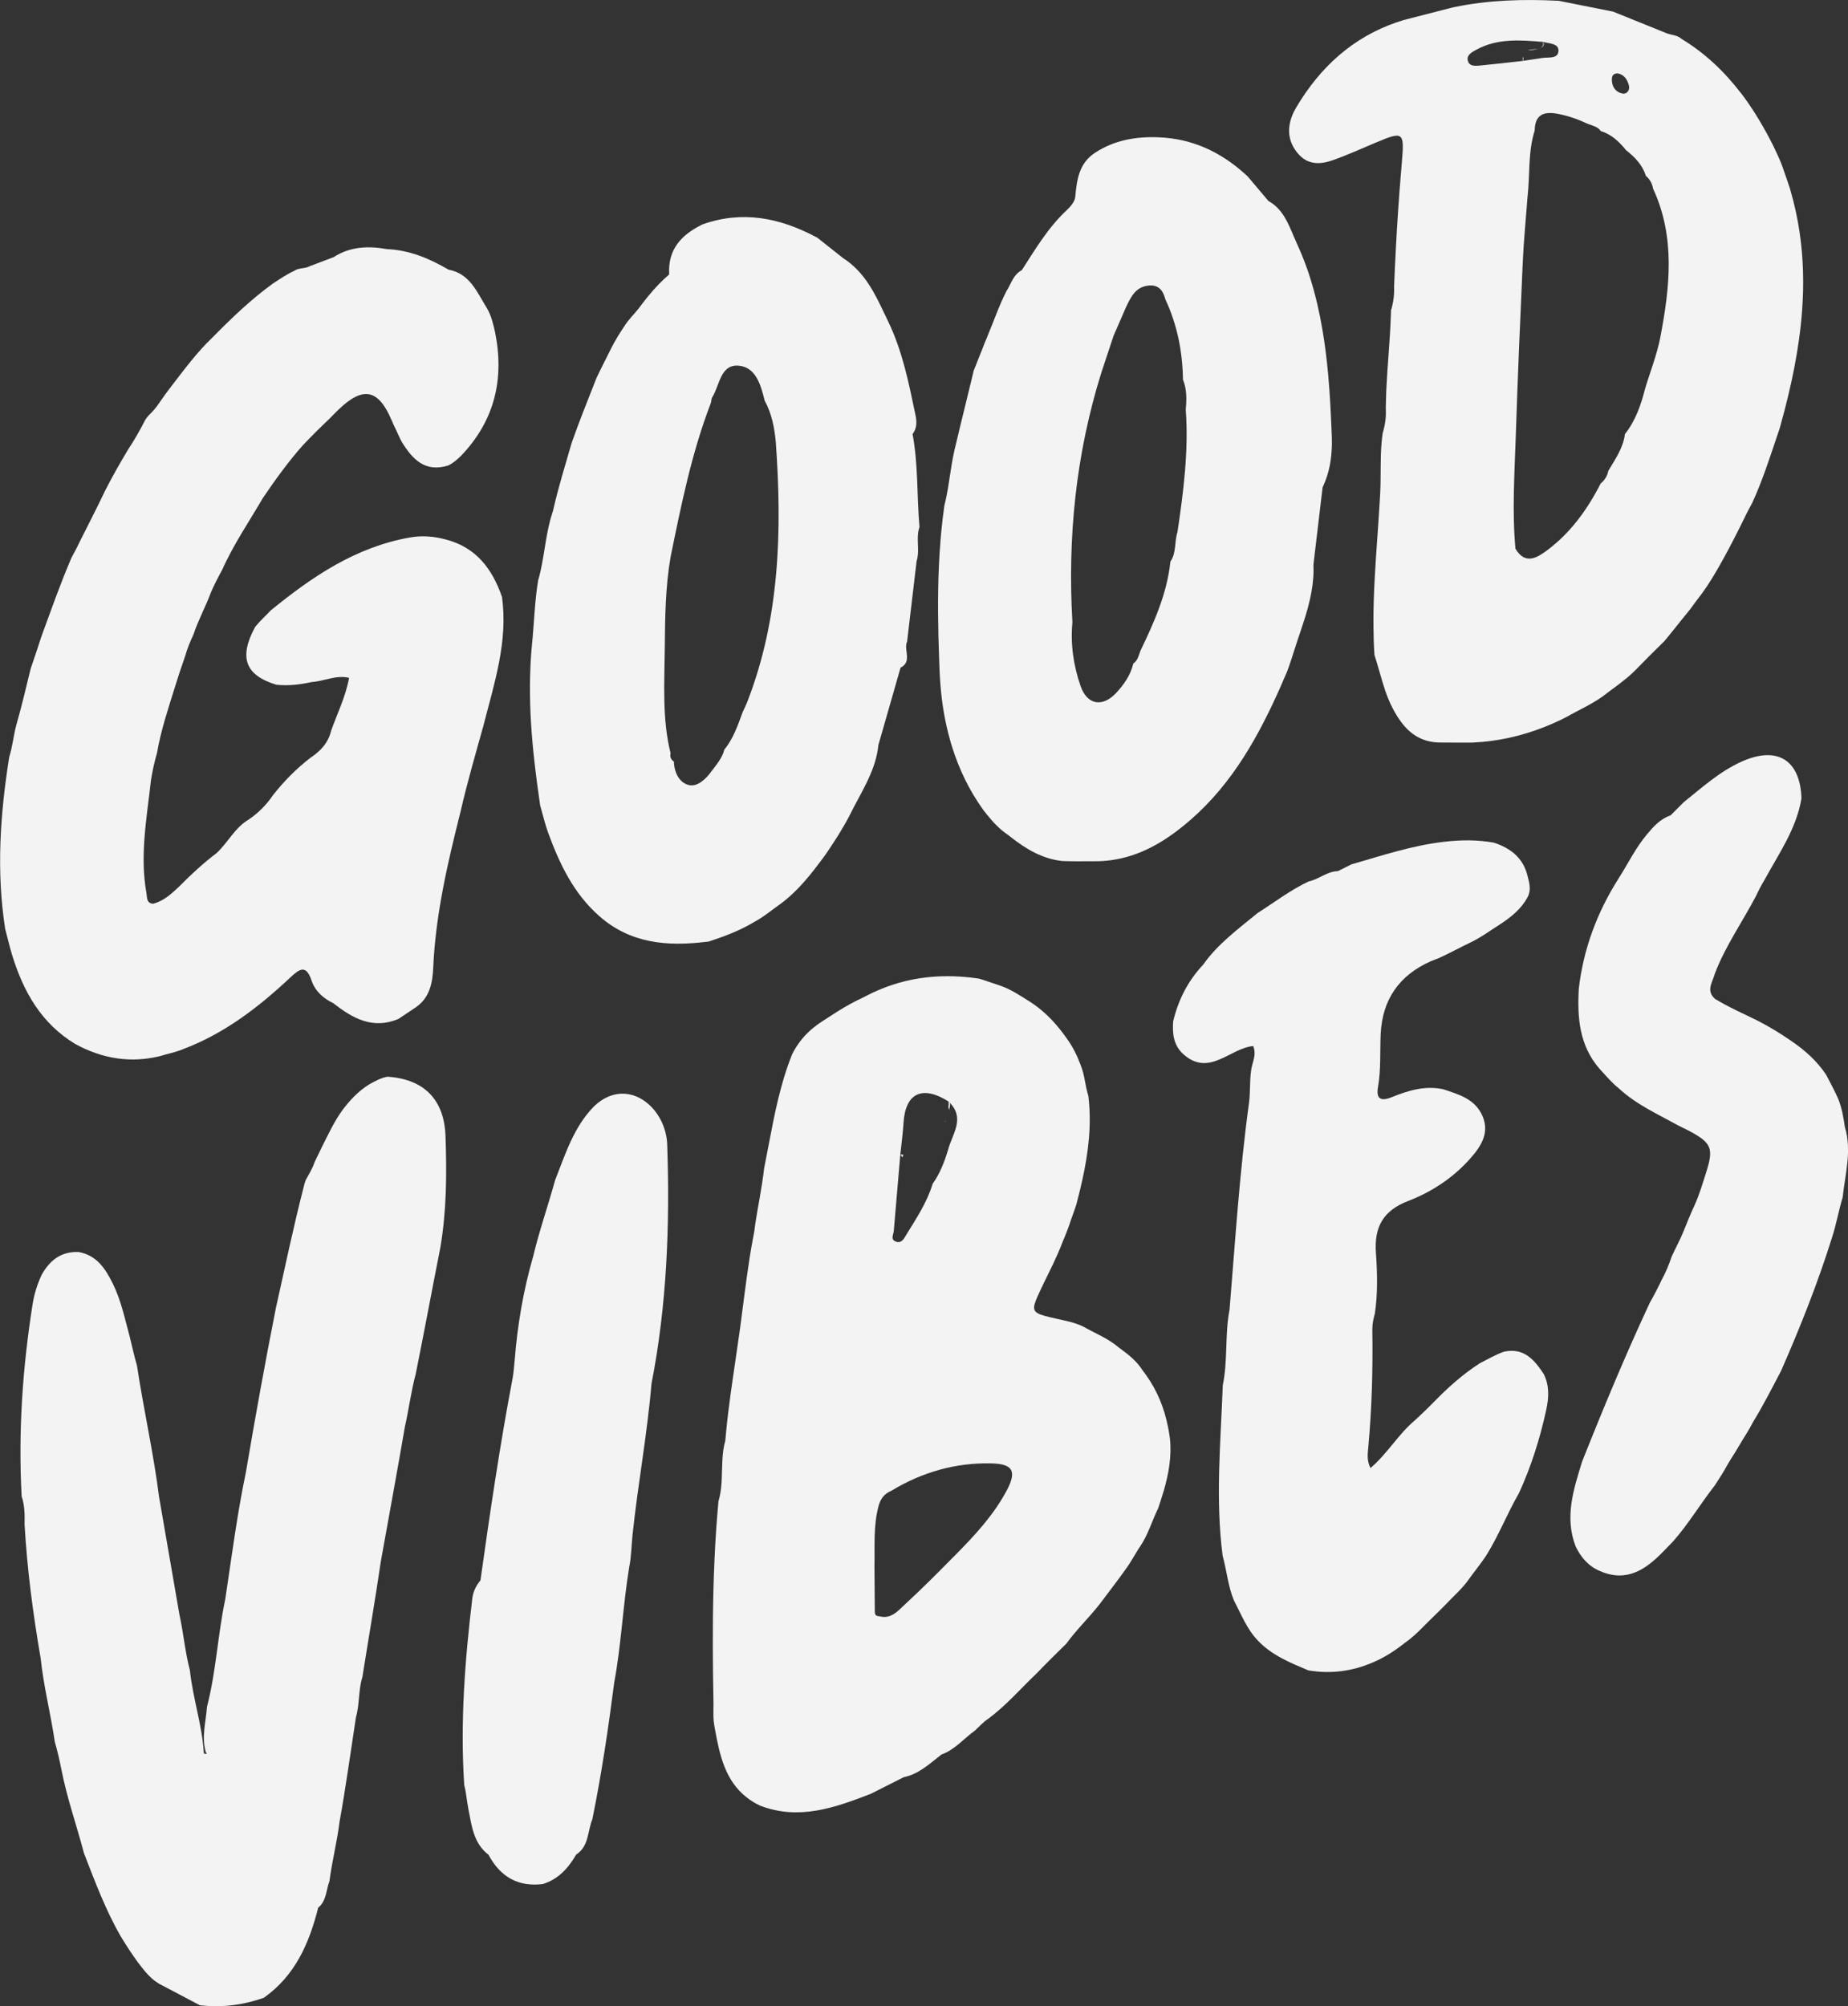
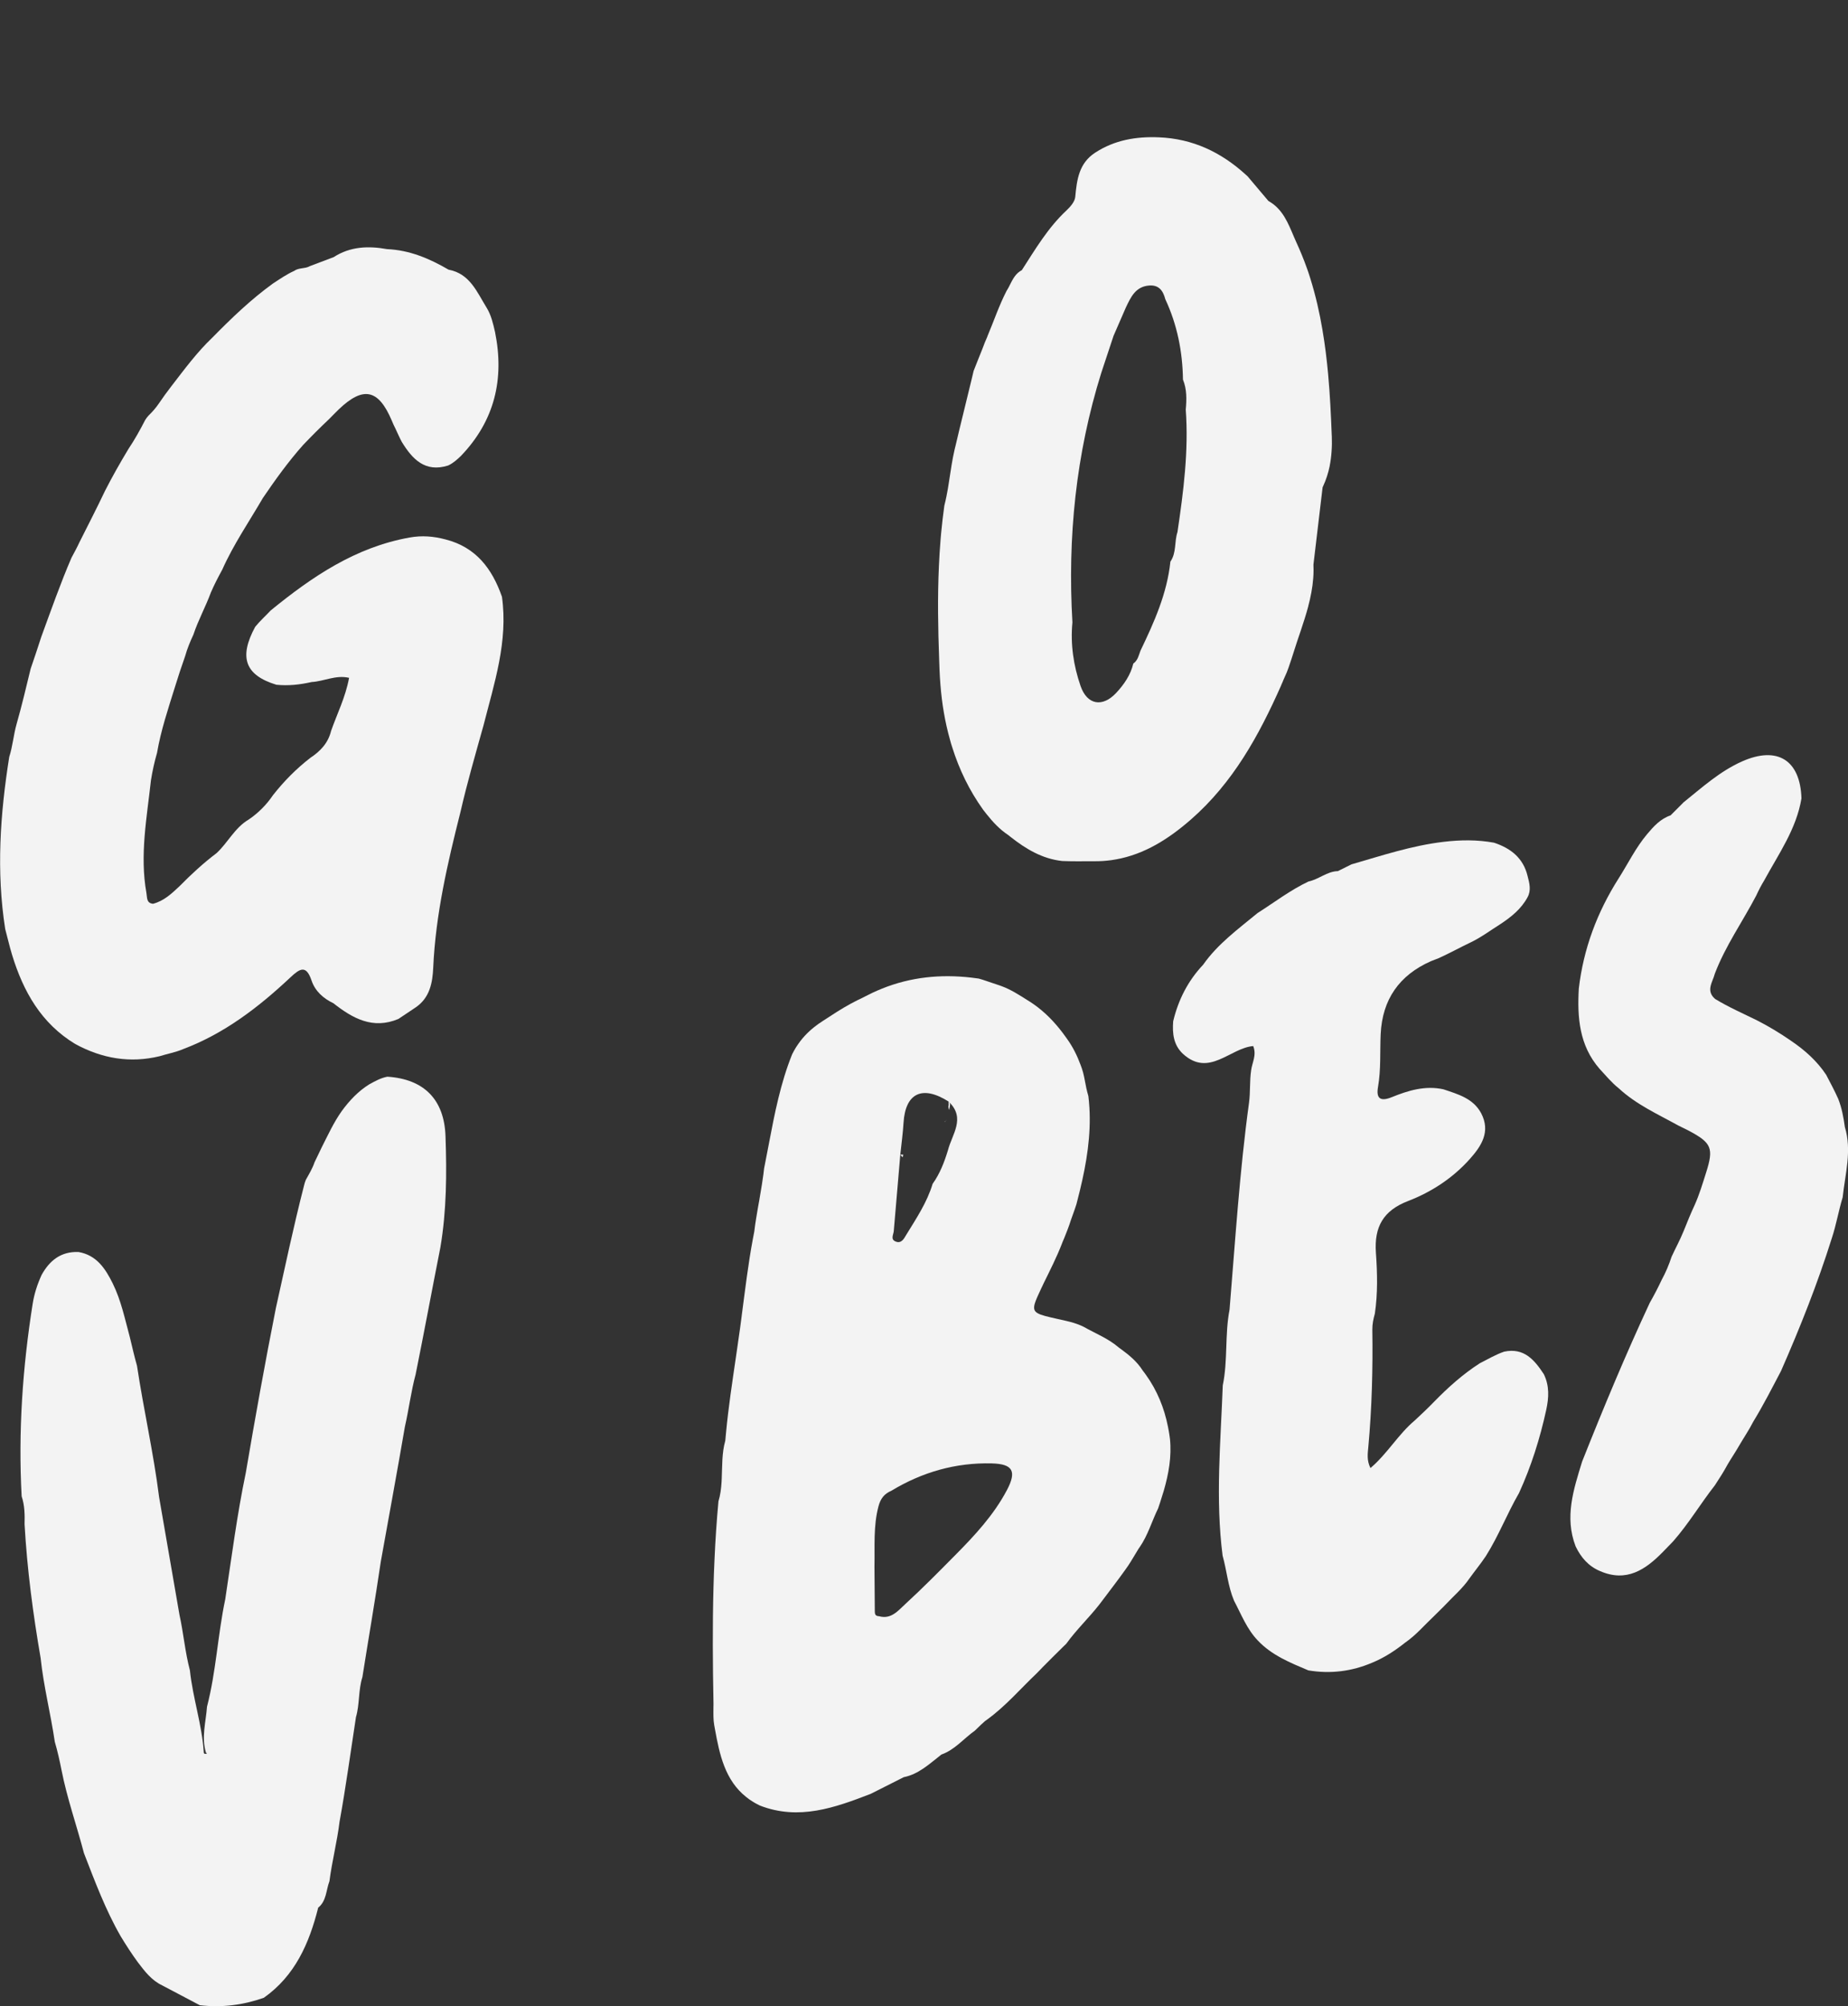
<svg xmlns="http://www.w3.org/2000/svg" id="_Слой_2" data-name="Слой 2" viewBox="0 0 449.86 488.23">
  <rect x="0" y="0" width="449.86" height="488.23" fill="#333333" stroke="none" />
  <defs>
    <style> .cls-1 { fill: #f3f3f3; stroke-width: 0px; } </style>
  </defs>
  <g id="_Слой_1-2" data-name="Слой 1">
-     <path class="cls-1" d="M370.74,13.9s-.02-.04-.04-.06c-.01.04-.02.08-.02.13,0,.28-.01.57-.02.86.07,0,.13-.15.17-.43.02-.17,0-.34-.09-.5ZM371.93,12.19c.86,0,1.71-.04,2.52-.31-.79.19-1.76.08-2.52.31ZM374.5,11.87c.2-.05.39-.12.55-.23-.18.1-.36.17-.55.23ZM375.64,10.2c-.01.26-.01.51,0,.76-.14.3-.33.51-.56.67.14-.06.27-.14.41-.23.09-.09.16-.19.22-.28.15-.28.13-.59-.07-.92ZM375.64,10.2c-.01.26-.01.51,0,.76-.14.3-.33.51-.56.67.14-.06.27-.14.41-.23.09-.09.16-.19.22-.28.15-.28.13-.59-.07-.92ZM374.5,11.87c.2-.05.39-.12.55-.23-.18.1-.36.17-.55.23ZM371.93,12.19c.86,0,1.71-.04,2.52-.31-.79.19-1.76.08-2.52.31ZM370.74,13.9s-.02-.04-.04-.06c-.01.04-.02.08-.02.13,0,.28-.01.57-.02.86.07,0,.13-.15.17-.43.02-.17,0-.34-.09-.5ZM370.74,13.9s-.02-.04-.04-.06c-.01.04-.02.08-.02.13,0,.28-.01.57-.02.86.07,0,.13-.15.17-.43.02-.17,0-.34-.09-.5ZM371.93,12.19c.86,0,1.71-.04,2.52-.31-.79.19-1.76.08-2.52.31ZM374.5,11.87c.2-.05.39-.12.55-.23-.18.1-.36.17-.55.23ZM375.64,10.2c-.01.26-.01.51,0,.76-.14.3-.33.51-.56.67.14-.06.27-.14.41-.23.09-.09.16-.19.22-.28.15-.28.13-.59-.07-.92ZM375.64,10.2c-.01.26-.01.51,0,.76-.14.3-.33.51-.56.67.14-.06.27-.14.41-.23.09-.09.16-.19.22-.28.15-.28.13-.59-.07-.92ZM375.05,11.64c-.18.1-.36.17-.55.23.2-.05.39-.12.55-.23ZM374.45,11.88c-.79.19-1.76.08-2.52.31.86,0,1.71-.04,2.52-.31ZM370.7,13.84s-.02.08-.02.13c0,.28-.01.57-.02.86.07,0,.13-.15.17-.43.02-.17,0-.34-.09-.5-.01-.02-.02-.04-.04-.06ZM438.91,66.09h0c-.19-6.47-1.1-12.95-2.98-19.48,0-.01,0-.02-.01-.03-.06-.26-.14-.53-.22-.79-.22-.69-.46-1.38-.7-2.06-.35-1.02-.72-2.03-1.06-3.06-.15-.45-.32-.87-.5-1.3v-.02c-.37-.9-.78-1.78-1.2-2.66-.01-.02-.02-.03-.04-.05-.06-.2-.15-.36-.25-.56-.09-.2-.19-.4-.29-.61-.01-.03-.03-.06-.04-.09-2.1-4.16-4.45-8.17-7.21-11.93-.08-.11-.17-.22-.25-.33h0c-.08-.11-.16-.21-.23-.31-.02-.02-.04-.05-.06-.07-.01,0-.01-.01-.01-.01,0-.02-.02-.03-.03-.04h-.01c-4.04-5.26-8.77-9.78-14.49-13.23-.01,0-.01-.01-.02-.01-.09-.09-.19-.17-.29-.24-.91-.64-2.04-.69-3.06-1.03-.14-.04-.27-.09-.4-.15-4.31-1.73-8.61-3.47-12.91-5.21-.04-.01-.07-.01-.11-.02-4.29-.86-8.58-1.71-12.86-2.56-.09-.01-.19-.03-.28-.05-8.54-.43-17.03-.2-25.43,1.55-.09.01-.18.03-.27.05-3.99,1.02-7.99,2.05-11.99,3.08-.58.18-1.15.36-1.72.56h-.01c-10.75,3.69-18.66,10.98-24.43,20.69-1.72,2.91-2.5,6.29-.78,9.51.22.41.48.82.78,1.22.04.05.08.11.13.16.07.1.14.19.22.28.62.74,1.29,1.29,1.99,1.68,1.9,1.04,4.09.88,6.51.03,3.6-1.27,7.06-2.85,10.57-4.32,6.5-2.74,6.93-2.63,6.31,4.46-.14,1.63-.28,3.25-.4,4.88,0,.02.01.04,0,.05-.07.82-.13,1.61-.2,2.42.01.01.01.02,0,.02-.46,6.21-.83,12.42-1.12,18.63h0c-.05,1.15-.1,2.27-.15,3.41-.01.17-.02.33-.02.5h0c-.01.23-.02.46-.03.68,0,.13.01.26.01.39.01.17.01.34.01.51,0,.38-.02.75-.05,1.13v.03c-.08,1.04-.26,2.07-.53,3.07v.06c-.06.21-.13.36-.19.57,0,.61-.03,1.21-.06,1.82h0c-.21,5.85-.81,11.66-1.08,17.49-.05,1.04-.08,2.07-.1,3.1h0c-.02.36-.02.71-.02,1.06-.01.11-.01.22-.01.33.02.26.03.53.02.8.01.17.01.34,0,.5,0,.33,0,.65-.04.98-.08,1.05-.25,2.05-.53,3.08v.03c-.06.24-.13.48-.2.72-.12.77-.2,1.55-.27,2.32-.37,4.17-.12,8.37-.35,12.55-.09,1.66-.19,3.32-.31,4.98h0c-.04.69-.08,1.35-.13,2.03h0c-.3,4.41-.64,8.8-.87,13.2-.22,3.93-.36,7.85-.32,11.78h0c.01,2.38.08,4.75.24,7.11.21.65.41,1.29.6,1.95.03.08.05.16.07.25h0c.19.64.37,1.27.56,1.91v.03s.01,0,.02.02v.02c.85,3,1.71,5.99,3.16,8.77,2.37,4.55,5.49,8.16,11.14,8.38,2.73.05,5.44,0,8.17.02h.07c.17-.01.34-.02.5-.03.09,0,.17,0,.26-.02,0,.01.01,0,.01,0,1.26-.06,2.5-.18,3.73-.34h.02c5.93-.77,11.58-2.53,17.02-5.13h0c.35-.17.7-.35,1.05-.53h.01c.1-.04.18-.09.28-.14,2.93-1.68,6.05-3.03,8.82-5,.21-.16.42-.33.63-.48.5-.39,1-.76,1.5-1.13.01,0,.01-.01.01-.01.76-.56,1.52-1.11,2.26-1.69,1.06-.81,2.1-1.65,3.07-2.59.19-.17.38-.35.56-.54,2.34-2.41,4.72-4.78,7.12-7.13.1-.12.2-.25.3-.37.64-.77,1.27-1.55,1.9-2.33l1.53-1.92s0-.01.01-.02c.74-.91,1.44-1.8,2.19-2.7h0c.12-.17.25-.32.38-.48,1.3-1.84,2.75-3.57,3.99-5.45.36-.56.72-1.12,1.07-1.68.57-.92,1.13-1.82,1.64-2.75,0-.02.01-.02.02-.03,1.87-3.21,3.57-6.51,5.23-9.83h.01c.24-.5.49-1,.73-1.49h0c.12-.26.25-.49.37-.74.52-1.14,1.12-2.24,1.72-3.35.08-.15.16-.31.25-.46,0-.02.01-.03.02-.05,2.37-5.16,4.11-10.56,5.93-15.93,0,0-.01,0,0-.01.16-.51.34-1.01.51-1.52.02-.06.04-.13.07-.19.03-.1.07-.2.1-.3.1-.34.19-.68.29-1.02,0,0,.01-.01,0-.02,2.57-9.25,4.54-18.53,5.21-27.86v-.02c.23-3.11.31-6.22.21-9.35ZM394.96,22.77c-1.54-.3-2.51-1.48-2.58-3.2-.04-.91.13-1.62,1.27-1.71,1.73.2,2.49,1.52,2.88,2.96.29,1.09-.48,2.16-1.57,1.95ZM386.57,30.16c1.12.43,2.36.65,3.11,1.74,2.64.81,4.52,2.62,6.19,4.7h.03c2.11,1.66,3.93,3.55,4.75,6.2.99.81,1.54,1.87,1.76,3.11,5.47,11.81,4.09,23.99,1.77,36.14-.82,4.28-2.47,8.4-3.73,12.59-1,3.95-2.32,7.75-4.89,11-.42,3.4-2.37,6.1-4.04,8.94-.25,1.24-.87,2.27-1.86,3.07-3.22,6.31-7.31,11.99-13.01,16.25-2.37,1.77-5.36,3.7-7.74-.37-.84-9.07-.23-18.15.07-27.21.46-14.21,1.07-28.41,1.71-42.61.24-5.27.77-10.54,1.16-15.8.61-5.38.08-10.88,1.74-16.15.06-3.8,2.12-4.71,5.55-4.07,2.61.48,5.05,1.36,7.43,2.47ZM359.37,12.11c5.14-2.83,10.72-2.37,16.27-1.91,1.48.42,3.83.33,3.74,2.19-.1,2.01-2.45,1.48-3.96,1.72-1.58.25-3.17.48-4.76.72-3.42.37-6.83.78-10.26,1.11-1.13.11-2.59.27-3.03-.99-.54-1.52.96-2.27,2-2.84ZM375.08,11.63c.14-.06.27-.14.41-.23.09-.09.16-.19.22-.28.15-.28.13-.59-.07-.92-.01.26-.01.51,0,.76-.14.3-.33.51-.56.67ZM374.5,11.87c.2-.05.39-.12.55-.23-.18.1-.36.17-.55.23ZM371.93,12.19c.86,0,1.71-.04,2.52-.31-.79.19-1.76.08-2.52.31ZM370.74,13.9s-.02-.04-.04-.06c-.01.04-.02.08-.02.13,0,.28-.01.57-.02.86.07,0,.13-.15.17-.43.02-.17,0-.34-.09-.5ZM370.74,13.9s-.02-.04-.04-.06c-.01.04-.02.08-.02.13,0,.28-.01.57-.02.86.07,0,.13-.15.17-.43.02-.17,0-.34-.09-.5ZM371.93,12.19c.86,0,1.71-.04,2.52-.31-.79.19-1.76.08-2.52.31ZM374.5,11.87c.2-.05.39-.12.55-.23-.18.1-.36.17-.55.23ZM375.64,10.2c-.01.26-.01.51,0,.76-.14.3-.33.51-.56.67.14-.06.27-.14.41-.23.09-.09.16-.19.22-.28.15-.28.13-.59-.07-.92ZM375.64,10.2c-.01.26-.01.51,0,.76-.14.3-.33.51-.56.67.14-.06.27-.14.41-.23.09-.09.16-.19.22-.28.15-.28.13-.59-.07-.92ZM374.5,11.87c.2-.05.39-.12.55-.23-.18.1-.36.17-.55.23ZM371.93,12.19c.86,0,1.71-.04,2.52-.31-.79.19-1.76.08-2.52.31ZM370.74,13.9s-.02-.04-.04-.06c-.01.04-.02.08-.02.13,0,.28-.01.57-.02.86.07,0,.13-.15.17-.43.02-.17,0-.34-.09-.5ZM370.74,13.9s-.02-.04-.04-.06c-.01.04-.02.08-.02.13,0,.28-.01.57-.02.86.07,0,.13-.15.17-.43.02-.17,0-.34-.09-.5ZM371.93,12.19c.86,0,1.71-.04,2.52-.31-.79.19-1.76.08-2.52.31ZM374.5,11.87c.2-.05.39-.12.55-.23-.18.1-.36.17-.55.23ZM375.64,10.2c-.01.26-.01.51,0,.76-.14.3-.33.51-.56.67.14-.06.27-.14.41-.23.09-.09.16-.19.22-.28.15-.28.13-.59-.07-.92ZM375.64,10.2c-.01.26-.01.51,0,.76-.14.3-.33.51-.56.67.14-.06.27-.14.41-.23.09-.09.16-.19.22-.28.15-.28.13-.59-.07-.92ZM374.5,11.87c.2-.05.39-.12.55-.23-.18.1-.36.17-.55.23ZM371.93,12.19c.86,0,1.71-.04,2.52-.31-.79.19-1.76.08-2.52.31ZM370.74,13.9s-.02-.04-.04-.06c-.01.04-.02.08-.02.13,0,.28-.01.57-.02.86.07,0,.13-.15.17-.43.02-.17,0-.34-.09-.5Z" />
    <path class="cls-1" d="M77.44,464.33c-2.18,8.63-5.62,16.5-13.22,21.86-5.06,1.78-10.24,2.44-15.58,1.81-3.06-1.61-6.12-3.22-9.18-4.84-2.56-1.22-4.21-3.39-5.87-5.57-1.52-2.07-2.91-4.22-4.24-6.42-3.68-6.41-6.25-13.31-8.91-20.17-1.77-6.74-4.11-13.34-5.46-20.2-.46-2.32-.97-4.63-1.64-6.9-1-6.83-2.73-13.52-3.45-20.4-1.86-10.78-3.29-21.62-3.91-32.55.06-2.3.04-4.58-.71-6.8-.85-15.71.22-31.31,2.68-46.83.39-2.47,1.15-4.81,2.19-7.07,1.95-3.52,4.72-5.71,8.96-5.56,4.42.76,6.56,4.06,8.34,7.65,2.05,4.15,2.97,8.68,4.17,13.1.57,2.32,1.08,4.65,1.74,6.94,1.61,10.68,4.03,21.23,5.38,31.96,1.65,9.55,3.29,19.11,4.96,28.66.99,4.47,1.36,9.07,2.54,13.51.7,6.76,2.97,13.25,3.38,20.05.17.64,1.22-.04.57.07-.01,0-.02-.04-.05-.13-1.14-3.75,0-7.44.26-11.15,2.23-8.59,2.61-17.49,4.44-26.14,1.56-10.27,2.87-20.59,5-30.77,2.28-13.42,4.69-26.82,7.34-40.17,2.21-9.93,4.31-19.9,6.84-29.75.1-.48.26-.94.44-1.39.77-1.39,1.61-2.75,2.12-4.28.56-1.21,1.18-2.39,1.73-3.6,1.54-3.03,2.95-6.13,4.93-8.91,1.86-2.53,3.99-4.8,6.69-6.47,1.4-.76,2.79-1.55,4.39-1.84,8.89.59,13.83,5.53,14.14,14.47.32,9.04.27,18.07-1.24,27.03-2.04,10.31-3.95,20.64-6.03,30.94-1.13,4.2-1.65,8.53-2.62,12.76-1.88,10.95-3.9,21.87-5.86,32.8-1.38,9.39-3,18.74-4.48,28.11-1.01,3.17-.64,6.57-1.57,9.76-1.31,8.5-2.46,17.03-4,25.5-.59,4.84-1.83,9.57-2.45,14.41-.84,2.2-.69,4.84-2.8,6.5Z" />
    <path class="cls-1" d="M324.19,106.03c-.19-4.99-.43-9.98-.88-14.94-.33-3.59-.76-7.15-1.37-10.71v-.02c-.71-4.24-1.67-8.44-2.97-12.6-.1-.32-.2-.65-.31-.97-.04-.13-.09-.27-.13-.4l-.06-.18s-.01-.02-.01-.03c-.11-.32-.22-.64-.34-.96-.01-.01-.01-.02-.01-.03-.75-2.11-1.61-4.19-2.54-6.22-1.52-3.32-2.6-7-5.65-9.31-.36-.27-.74-.52-1.15-.75-1.69-2-3.37-4-5.06-5.99-.15-.14-.3-.28-.45-.41-5.99-5.46-12.91-8.76-21.15-9.09-5.52-.23-10.76.65-15.49,3.72-3.97,2.57-4.48,6.57-4.87,10.77-.1,1.15-1.16,2.38-2.08,3.25-4.53,4.21-7.63,9.47-10.93,14.59-.16.08-.32.18-.46.27-1.42.96-2.01,2.53-2.78,3.97-.07.12-.13.24-.21.36-.08.15-.17.3-.26.44-1.84,3.57-3.11,7.38-4.67,11.07,0,.01,0,.03,0,.04-.19.48-.4.94-.61,1.42-.04.1-.08.2-.12.3-.03.09-.06.16-.09.25h0c-.12.31-.23.61-.35.91-.01.01-.01.02-.01.03-.3.75-.59,1.5-.9,2.24-.01.01-.01.03-.02.05-.24.6-.48,1.2-.71,1.79-.09.22-.18.44-.26.66-.1.24-.19.47-.28.71-.16.67-.32,1.35-.48,2.02-1.29,5.43-2.68,10.83-3.94,16.27-.01.04-.02.07-.03.11-.06.26-.13.52-.19.78-.58,2.48-.92,5.02-1.32,7.54,0,.02-.01.05-.01.07-.18,1.25-.39,2.48-.64,3.71-.15.77-.33,1.54-.52,2.3-.07.49-.14.98-.19,1.47-.17,1.26-.32,2.52-.44,3.78-.12,1.06-.22,2.11-.3,3.17v.04c-.17,2.06-.3,4.13-.39,6.19-.35,7.61-.22,15.24.06,22.85h0c.02.84.06,1.67.09,2.5.05,1.2.12,2.4.22,3.59h0c.36,4.58,1.1,9.05,2.33,13.39h0c.16.63.35,1.26.56,1.88h0c1.67,5.31,4.1,10.39,7.51,15.15.19.25.38.5.58.74.09.13.19.25.29.37,1.51,1.89,3.15,3.66,5.2,5.02.01,0,.02,0,.03.02.2.16.39.31.59.47,3.71,2.92,7.68,5.31,12.54,5.85,2.34.1,4.68.06,7.02.06h.02c.51-.01,1.04-.01,1.55-.01h.11c.1,0,.21-.01.31-.01.3,0,.6-.02.89-.04.68-.05,1.35-.11,2.01-.2.37-.06.74-.12,1.1-.18.03-.01.05-.01.08-.01,6.98-1.25,12.85-5,18.22-9.68,10.28-8.96,16.61-20.51,22-32.67,0,0,0,0,0-.01t0-.02c.15-.34.31-.69.45-1.03v-.03c.31-.7.61-1.36.91-2.06.15-.39.3-.78.44-1.17h0c.47-1.33.9-2.67,1.32-4,.53-1.7,1.11-3.39,1.68-5.08.64-1.92,1.26-3.82,1.78-5.77v-.03c.6-2.26,1.06-4.56,1.23-6.92,0,0,0-.01,0-.01.05-.64.08-1.28.08-1.93,0-.44-.01-.88-.03-1.33.74-6.27,1.48-12.54,2.23-18.81.03-.07.07-.15.1-.22.75-1.61,1.27-3.24,1.62-4.93v-.03c.23-1.15.38-2.31.46-3.49h0c.1-1.3.11-2.6.06-3.9ZM263.04,166.94c-1.72-4.96-2.49-10.17-1.98-15.47-1.21-20.66.84-40.95,7.03-60.75,1-3,1.99-5.99,2.98-8.99,1.01-2.31,2.01-4.62,3.02-6.94,1.19-2.48,2.32-5.02,5.6-5.3,2.43-.21,3.44,1.27,3.98,3.32,2.9,6.2,4.2,12.76,4.3,19.57.97,2.37.9,4.83.68,7.31.73,10.03-.55,19.92-2.02,29.81-.78,2.34-.21,5.01-1.72,7.18-.81,7.77-3.96,14.76-7.29,21.69-.42,1.13-.65,2.36-1.74,3.12-.66,2.79-2.27,5.1-4.15,7.12-3.36,3.61-7.09,2.95-8.69-1.67Z" />
    <path class="cls-1" d="M284.8,350.15c-.08-.61-.16-1.21-.27-1.81-.06-.37-.13-.75-.21-1.12-.9-4.55-2.61-8.78-5.35-12.61-.1-.15-.21-.3-.33-.45-.09-.14-.2-.28-.31-.41-.05-.07-.1-.15-.16-.22,0-.02-.03-.03-.04-.05-1.34-2.11-3.21-3.66-5.19-5.11l-.54-.39s-.07-.06-.11-.09c-2.5-2.14-5.56-3.34-8.38-4.93-.32-.17-.64-.32-.97-.45-1.04-.44-2.13-.75-3.22-1.01-.81-.2-1.63-.37-2.44-.55-4.71-1.07-6.05-1.36-5.39-3.69.27-.92.85-2.16,1.66-3.89.07-.15.14-.29.22-.44h0c.07-.15.14-.3.2-.45,1.6-3.27,3.26-6.5,4.57-9.91l.15-.39s.04-.11.07-.16c.1-.24.2-.48.31-.73h0c.26-.64.52-1.28.76-1.92h0c.17-.42.32-.83.46-1.25.54-1.71,1.22-3.37,1.75-5.08.27-1.03.53-2.06.78-3.09.03-.11.06-.23.08-.34.01-.01.01-.02.01-.02,1.6-6.62,2.69-13.28,2.28-20.11,0-.02-.01-.04-.01-.07-.05-.88-.13-1.77-.24-2.66-.03-.09-.06-.19-.08-.28,0,0,0-.01,0-.02-.14-.47-.26-.94-.36-1.41h-.01c-.06-.32-.13-.64-.19-.96-.27-1.39-.5-2.79-.97-4.14-.01-.03-.02-.07-.04-.1-.07-.21-.15-.43-.23-.64-.85-2.3-1.92-4.47-3.37-6.46-.12-.17-.24-.33-.36-.5-.22-.32-.45-.62-.68-.93,0,0-.01,0-.01-.01-2.02-2.66-4.32-5.03-7.07-6.94-.29-.21-.6-.41-.91-.61-.16-.1-.33-.21-.5-.31-2.05-1.3-4.09-2.62-6.38-3.46-.18-.07-.37-.14-.56-.2-.01,0-.02-.01-.03-.01-1.1-.34-2.18-.75-3.27-1.1-.55-.19-1.11-.37-1.67-.52-.61-.09-1.23-.17-1.84-.24-7.43-.85-14.69-.14-21.69,2.68-.29.11-.57.23-.86.36h-.01c-.1.04-.18.08-.28.12-1.38.58-2.68,1.3-4.01,1.95-.29.13-.58.27-.87.41-.5.25-.98.5-1.47.77h-.01c-2.36,1.27-4.59,2.75-6.83,4.21-.1.06-.2.13-.3.2-.17.1-.34.21-.5.34-.08.04-.17.09-.25.16-.19.13-.38.26-.57.42-1.68,1.24-3.15,2.7-4.35,4.4-.14.18-.27.37-.39.57h0c-.1.15-.2.29-.29.45-.31.5-.6,1.02-.87,1.56-.03.07-.05.13-.08.2,0,0-.01,0-.01.01-2.77,6.94-4.19,14.21-5.58,21.5v.02c-.27,1.41-.54,2.82-.82,4.23h0c0,.09-.02.16-.04.24h-.01c-.02.15-.05.29-.08.44-.07.39-.15.77-.23,1.16-.01.05-.01.1-.02.15h0c-.05.46-.1.9-.16,1.35-.21,1.57-.46,3.12-.73,4.68,0,.01,0,.02-.01.03-.07.44-.15.88-.22,1.32,0,.01,0,.02,0,.04-.27,1.48-.54,2.96-.77,4.44-.01,0-.01.02-.01.04-.18,1.1-.34,2.19-.47,3.29-.01.01,0,.01,0,.01l-.03.18c-.02.12-.05.25-.07.37-.08.4-.16.8-.23,1.19-1.17,6.24-1.91,12.53-2.74,18.81v.04c-.27,2.12-.56,4.23-.88,6.35,0,.06-.01.11-.02.17-.03.23-.07.46-.1.69-.13.92-.27,1.85-.4,2.77-.9,6.16-1.84,12.31-2.42,18.51-.06.47-.1.93-.13,1.4-.02.16-.04.33-.05.49-.85,3-.72,6.12-.86,9.2,0,.28-.02.56-.04.84-.1,1.58-.29,3.15-.76,4.7-.44,4.72-.75,9.45-.96,14.17-.11,2.29-.19,4.58-.25,6.87v.02c-.25,9.31-.18,18.65,0,27.98v.61c0,.15,0,.3-.01.45.01.07.01.14,0,.21-.01,1.39-.05,2.79.19,4.15.06.31.11.62.17.93h0c1.13,6.31,2.49,12.51,7.62,16.57.01.01.03.02.04.03.48.39.98.75,1.53,1.08.34.22.69.42,1.06.61.23.13.47.24.71.36,9.49,3.68,18.25.51,26.99-2.86.06-.03.13-.06.19-.1,2.62-1.31,5.22-2.63,7.83-3.95,3.58-.72,6.13-3.14,8.87-5.27h0c.05-.05.09-.09.15-.13h.01s.09-.08.13-.11c3.27-1.15,5.41-3.87,8.14-5.81h.01c.14-.14.29-.28.43-.42.66-.65,1.32-1.28,2.01-1.89.11-.08.23-.16.34-.24.07-.05.13-.09.19-.14,0,0,0-.01.01-.01,4.51-3.26,8.1-7.49,12.11-11.29.2-.2.39-.41.59-.61.03-.03.05-.06.08-.08.13-.14.27-.28.4-.41.12-.12.23-.23.33-.35.01-.01.03-.02.04-.04,1.61-1.63,3.22-3.23,4.85-4.83.25-.24.5-.49.75-.73.04-.05.09-.09.13-.13,2.44-3.38,5.49-6.27,8.05-9.54.22-.27.43-.54.62-.82.14-.17.27-.34.39-.51,1.68-2.25,3.41-4.47,5.04-6.76h0c.2-.28.39-.55.59-.83.12-.17.24-.34.36-.51.87-1.3,1.63-2.67,2.46-4,.02-.04.05-.08.07-.12.1-.13.2-.27.29-.41,2-2.89,2.95-6.3,4.48-9.42.15-.45.3-.89.45-1.34.33-1.01.65-2.02.95-3.03,0,0-.01-.01,0-.01,1.17-4.08,1.92-8.21,1.48-12.56ZM220.39,390.36c-1.73,1.57-3.43,3.8-6.4,2.97-1.22-.02-1-.93-1.04-1.68-.03-3.49-.06-6.98-.08-10.48.11-4.86-.3-9.72.97-14.55.53-1.99,1.44-3.08,3.14-3.82,7.51-4.54,15.67-6.88,24.45-6.66,5.15.14,6.11,1.91,3.68,6.51-3.2,6.06-7.84,11.04-12.62,15.86-3.97,4.01-7.94,8.04-12.1,11.85ZM230.94,268.96c-.15.34-.04.75.13,1.17.05-.34.09-.67.16-1,.1-.34.05-.63-.15-.89,4.01,3.96.66,7.82-.33,11.72-.88,2.88-1.95,5.67-3.72,8.14-1.37,4.56-4.01,8.47-6.45,12.46-.51.85-1.13,2.15-2.54,1.59-1.33-.54-.55-1.64-.47-2.55.54-6.2,1.06-12.4,1.59-18.6.27-2.59.63-5.18.79-7.78.45-7.23,4.6-9.19,10.97-5.14,0,.3,0,.59.02.88ZM230.43,272.56s-.05.08-.09.11c.02-.01.04-.03.06-.05.01-.02.02-.04.03-.06ZM230.04,272.95c.12-.09.23-.18.3-.28-.1.1-.2.19-.31.27-.02-.03-.05-.05-.07-.08,0,.05,0,.1-.01.15.04-.01.08-.01.12-.02-.01-.02-.02-.03-.03-.04ZM219.88,281.01c-.18-.05-.43-.04-.72-.01.18.22.37.44.55.66.06-.22.11-.43.17-.65Z" />
-     <path class="cls-1" d="M116.96,384.59c2.31-16.41,4.71-32.8,7.81-49.09.28-1.45.35-2.94.51-4.4.68-8.57,2.1-17,4.49-25.27,1.51-6.29,3.64-12.41,5.37-18.64,2.52-6.39,4.55-13.04,9.61-18.09,7.97-7.4,17.57.41,17.68,9.81.65,19.42-.1,38.73-3.84,57.85-1.04,12.31-3.31,24.46-4.61,36.74-.28,2.61-.27,5.26-.81,7.85-1.53,9.33-1.92,18.81-3.65,28.11-1.43,11.14-3.08,22.25-5.32,33.26-1.2,2.93-.8,6.59-3.95,8.63-1.91,3.29-4.33,5.99-8.11,7.16-6.1.75-10.39-1.83-13.22-7.12-3.7-2.84-4.11-7.16-4.92-11.23-.37-1.88-.49-3.84-.99-5.72-1.01-15.21.16-30.32,1.96-45.41.2-1.69.92-3.16,2.01-4.45Z" />
    <path class="cls-1" d="M75.29,64.82c1.98-.75,3.95-1.49,5.93-2.24,4.04-2.61,8.45-2.77,13-1.95,5.47.23,10.33,2.29,14.98,5,5.18.96,6.9,5.45,9.24,9.22,1.11,1.78,1.6,3.9,2.07,5.97,2.31,11.42-.09,21.55-8.27,30.1-.95.92-1.93,1.8-3.15,2.37-5.64,1.75-8.7-1.54-11.29-5.76-.57-1.05-1.03-2.17-1.55-3.25-.32-.62-.61-1.25-.87-1.9-3.24-7.67-6.93-8.46-12.9-2.77-.84.8-1.62,1.65-2.45,2.46-2.14,2.02-4.22,4.1-6.25,6.23-3.6,4.05-6.75,8.43-9.79,12.9-3.35,5.77-7.15,11.29-9.88,17.42-.99,1.82-1.95,3.65-2.77,5.56-1.28,3.48-3.09,6.74-4.26,10.27-.79,1.7-1.51,3.42-2.01,5.23-.89,2.51-1.72,5.03-2.5,7.57-1.64,5.27-3.41,10.51-4.34,15.97-.64,2.19-1.12,4.41-1.48,6.66-1,9.13-2.76,18.23-1.1,27.47.2,1.09-.05,2.42,1.6,2.6,2.66-.69,4.56-2.5,6.47-4.3,2.83-2.87,5.78-5.6,9-8.03,2.77-2.56,4.43-6.18,7.8-8.16,2.36-1.6,4.34-3.59,5.94-5.95,2.66-3.39,5.68-6.44,9.09-9.08,2.43-1.6,4.33-3.6,5.04-6.53,1.46-4.18,3.5-8.16,4.39-12.94-3.24-.76-6.12.86-9.11,1.02-2.84.64-5.7.97-8.61.66-7.6-2.33-9.17-6.65-5.14-14.09,1.16-1.43,2.53-2.66,3.79-4,10.05-8.19,20.6-15.37,33.77-17.73,3.05-.55,5.89-.31,8.78.46,7.4,1.88,11.35,7.13,13.73,13.95,1.53,10.87-1.87,21.03-4.49,31.31-1.95,6.99-3.98,13.96-5.6,21.04-3.15,12.48-6.06,24.98-6.64,37.92-.16,3.62-.82,7.29-4.22,9.63-1.42.95-2.84,1.9-4.26,2.85-6.21,2.61-11.13-.14-15.81-3.82-2.47-1.18-4.46-2.95-5.33-5.54-1.31-3.88-2.84-2.92-5.14-.76-7.73,7.25-16.06,13.67-26.13,17.46-1.83.79-3.8,1.12-5.69,1.72-7.25,1.76-14.06.56-20.55-2.96-8.29-5.01-12.67-12.79-15.4-21.74-.63-2.06-1.09-4.16-1.66-6.24-2.2-14.03-1.23-27.98.98-41.89.84-2.6,1.04-5.35,1.78-7.97,1.27-4.46,2.34-8.97,3.43-13.48.89-2.59,1.76-5.19,2.6-7.8,2.36-6.44,4.63-12.92,7.34-19.22.67-1.25,1.36-2.5,1.95-3.79,2.08-4.15,4.22-8.28,6.21-12.48,1.77-3.48,3.7-6.87,5.71-10.21,1.52-2.26,2.83-4.63,4.08-7.05.23-.38.5-.73.8-1.06.93-.9,1.79-1.87,2.52-2.95.98-1.44,1.99-2.85,3.06-4.22,3.16-4.09,6.22-8.26,9.99-11.84,4.63-4.71,9.38-9.28,14.75-13.16,1.67-1.08,3.31-2.23,5.14-3.05,1.1-.8,2.53-.5,3.7-1.09Z" />
-     <path class="cls-1" d="M222.14,105.64c.09-.12.17-.24.25-.36.86-1.34.77-2.83.45-4.35-1.61-7.73-3.15-15.46-6.62-22.67-2.35-4.87-4.44-9.89-8.49-13.53-.75-.69-1.58-1.32-2.48-1.9-2.1-1.66-4.2-3.32-6.3-4.99-.15-.08-.29-.16-.44-.23-8.73-4.6-17.78-6.43-27.45-3.02-.07.03-.14.07-.2.1h0c-5,2.46-8.33,6.03-7.96,12.09-.11.1-.22.19-.33.3-.29.24-.56.49-.83.75h-.01c-1.88,1.76-3.54,3.68-5.1,5.71h-.01c-.33.43-.66.86-.97,1.29-.08.09-.15.19-.22.29-.03.04-.06.07-.09.11-1.08,1.35-2.33,2.55-3.26,4.01-.08.12-.16.23-.23.35-.12.18-.24.36-.36.54-.04.06-.09.12-.13.19-.01,0-.01.02-.01.02-.64,1-1.27,2-1.84,3.05-.2.35-.39.7-.57,1.06-1.24,2.53-2.55,5.01-3.74,7.55-.05.12-.09.23-.14.35-.14.37-.29.73-.43,1.1h0c-1.8,4.55-3.61,9.1-5.25,13.71-.06.16-.11.33-.17.49-.03.07-.05.15-.08.22-1.54,5.36-3.2,10.69-4.44,16.13-.03.13-.06.26-.09.39-.04.12-.08.24-.12.36-1.5,4.52-1.82,9.3-2.83,13.92h0c-.05.23-.1.44-.15.66-.15.64-.31,1.28-.5,1.92-.85,5.07-.96,10.21-1.47,15.31-.22,2.2-.37,4.39-.44,6.57-.05,1.22-.08,2.44-.08,3.65-.05,6.26.4,12.48,1.1,18.69.06.51.12,1.03.18,1.54-.01,0-.01.02,0,.03.31,2.57.65,5.13,1.02,7.69.06.44.13.87.19,1.31.01.02.01.05.02.07s.01.05.02.07c.1.34.19.67.28,1.01.52,1.86.98,3.74,1.64,5.54,2.77,7.53,6.16,14.66,12.34,20.14,7.62,6.77,16.62,7.49,26.08,6.34,0,0,.01,0,.03,0,.18,0,.37-.04.55-.06.01-.01.03-.01.05-.01.18-.06.35-.12.53-.18.1-.03.2-.06.29-.09h0c3.63-1.21,7.17-2.61,10.46-4.61h.01c.07-.03.12-.07.19-.11.2-.11.4-.22.59-.34,1.82-1.09,3.45-2.45,5.17-3.66.15-.11.3-.22.44-.33h.02c2.68-2.03,4.92-4.4,7.01-6.95,0,0,.01,0,.01-.01.73-.9,1.45-1.83,2.14-2.76h.01c.41-.56.82-1.1,1.23-1.65.14-.2.29-.39.43-.59,2-2.95,3.95-5.93,5.61-9.09.07-.14.15-.29.22-.43.01-.03.03-.06.05-.09,2.54-5.18,5.89-10.05,6.78-15.91.05-.34.09-.69.13-1.04,1.79-6.27,3.59-12.54,5.39-18.81.09-.05.17-.09.25-.14,1.74-1.05,1.32-2.65,1.16-4.18-.08-.72-.1-1.42.19-2.05.77-6.52,1.54-13.05,2.31-19.57.03-.09.06-.19.08-.28.05-.18.09-.36.13-.54.43-2.28-.26-4.65.33-6.92,0-.04.02-.08.03-.12.04-.15.08-.29.13-.44-.66-7.53-.28-15.13-1.68-22.61ZM181.96,170.68c-.35.91-.8,1.79-1.2,2.69-1.16,3.18-2.26,6.39-4.44,9.08-.52,2.09-1.94,3.64-3.17,5.32-1.37,1.89-3.4,3.75-5.43,3.29-2.34-.54-3.6-3.04-3.67-5.71-.71-.5-1.04-1.14-.81-2.02-2.09-8.44-1.49-17.05-1.41-25.61.07-7.4.14-14.84,1.41-22.18,2.59-12.65,5.12-25.31,9.79-37.43.17-.45.1-1.03.34-1.42,1.85-2.89,1.95-8.08,6.45-7.7,4.2.37,5.4,4.74,6.32,8.5,1.73,3.17,2.4,6.63,2.72,10.18,1.52,21.42.99,42.62-6.9,63.01Z" />
    <path class="cls-1" d="M409.71,195.36c4.58-3.67,8.92-7.65,14.41-10.08,8.53-3.77,14.12-.33,14.41,9.02-1.23,7.46-5.57,13.52-9.06,19.95-.73,1.19-1.37,2.43-1.95,3.7-3.32,6.36-7.51,12.25-10.08,19.01-.52,2.06-2.27,4.13.07,6.15,3.28,2,6.79,3.53,10.22,5.22,2.87,1.47,5.62,3.13,8.27,4.97,3.34,2.26,6.31,4.9,8.55,8.28,1.01,1.94,2.05,3.86,2.94,5.87.86,2.19,1.28,4.49,1.6,6.81,1.76,5.77.07,11.42-.53,17.12-.99,3.26-1.55,6.64-2.62,9.88-3.46,11.04-7.73,21.78-12.38,32.37-2.19,4.17-4.33,8.37-6.79,12.4-1.02,2.01-2.3,3.87-3.43,5.82-.87,1.53-1.87,2.98-2.76,4.5-.95,1.76-2.02,3.44-3.12,5.11-3.5,4.47-6.4,9.37-10.16,13.64-.82.85-1.65,1.69-2.47,2.55-4.25,4.35-8.87,7.5-15.32,4.7-2.82-1.18-4.67-3.33-5.96-6.03-2.74-7.12-.49-13.86,1.58-20.61,5.17-13.02,10.55-25.95,16.47-38.65,1.05-1.83,2.02-3.71,2.92-5.62.98-1.79,1.76-3.67,2.4-5.61.95-2.07,2.05-4.07,2.91-6.19.86-2.15,1.73-4.3,2.71-6.4,1.14-2.54,1.93-5.21,2.77-7.85,1.9-5.96,1.35-7.25-4.14-10.18-.87-.46-1.76-.86-2.64-1.31-4.98-2.76-10.23-5.1-14.47-9.04-1.76-1.39-3.16-3.12-4.68-4.75-4.94-5.67-5.45-12.49-5.05-19.53,1.13-9.67,4.45-18.55,9.67-26.77,2.3-3.61,4.16-7.48,6.95-10.8,1.62-1.93,3.26-3.74,5.72-4.58,1.02-1.02,2.04-2.04,3.06-3.06Z" />
    <path class="cls-1" d="M325.7,211.99c1.09-.54,2.18-1.09,3.27-1.63,7.41-2.14,14.72-4.58,22.47-5.49,4.15-.49,8.17-.53,12.24.21,4.09,1.35,7.15,3.74,8.19,8.15.44,1.71.91,3.41-.01,5.11-1.54,2.87-3.99,4.82-6.64,6.57-2.38,1.49-4.64,3.2-7.19,4.42-2.63,1.25-5.17,2.66-7.82,3.86-.61.27-1.25.45-1.86.72q-11.64,5.14-12.25,17.73c-.2,4.3.1,8.61-.65,12.89-.49,2.79.56,3.61,3.33,2.49,4.02-1.63,8.15-2.9,12.6-1.92,3.53,1.2,7.21,2.17,9.18,5.82,2.36,4.52.04,8-2.77,11.15-4.13,4.62-9.29,8.01-15.03,10.22-6.01,2.31-8.27,6.27-7.82,12.6.35,4.9.47,9.89-.26,14.81-.36,1.27-.63,2.55-.61,3.88.14,9.54-.11,19.07-.98,28.58-.14,1.56-.42,3.23.52,5.11,4.13-3.5,6.77-8.22,10.79-11.59,1.58-1.46,3.15-2.94,4.65-4.49,3.41-3.5,7.04-6.76,11.18-9.42,1.96-.98,3.84-2.12,5.94-2.83,4.82-1.01,7.35,2,9.63,5.46,1.4,2.82,1.25,5.73.6,8.71-1.52,6.97-3.65,13.74-6.62,20.23-2.9,5.01-4.98,10.45-8.08,15.36-1.26,1.88-2.7,3.63-4.02,5.47-1.63,2.39-3.84,4.25-5.8,6.34-.29.33-.61.63-.93.94-.63.62-1.26,1.23-1.88,1.86-2.3,2.16-4.35,4.61-6.98,6.42-2.48,1.97-5.11,3.7-8.06,4.91-5,2.13-10.18,2.77-15.54,1.87-4.42-1.87-8.9-3.66-12.3-7.27-2.67-2.78-4.02-6.34-5.78-9.67-1.49-3.52-1.77-7.34-2.79-10.98-1.78-13.82-.47-27.63.04-41.44,1.26-6.08.47-12.35,1.65-18.43,1.39-16.8,2.45-33.64,4.74-50.35.36-2.64.12-5.3.52-7.91.23-1.87,1.39-3.67.5-5.89-5.69.51-10.73,7.66-17.07,1.93-2.36-2.19-2.63-5-2.41-7.96,1.24-5.21,3.59-9.84,7.29-13.76,3.56-5.08,8.53-8.68,13.24-12.57,4.11-2.61,7.99-5.6,12.42-7.69,2.49-.51,4.49-2.46,7.14-2.52Z" />
  </g>
</svg>